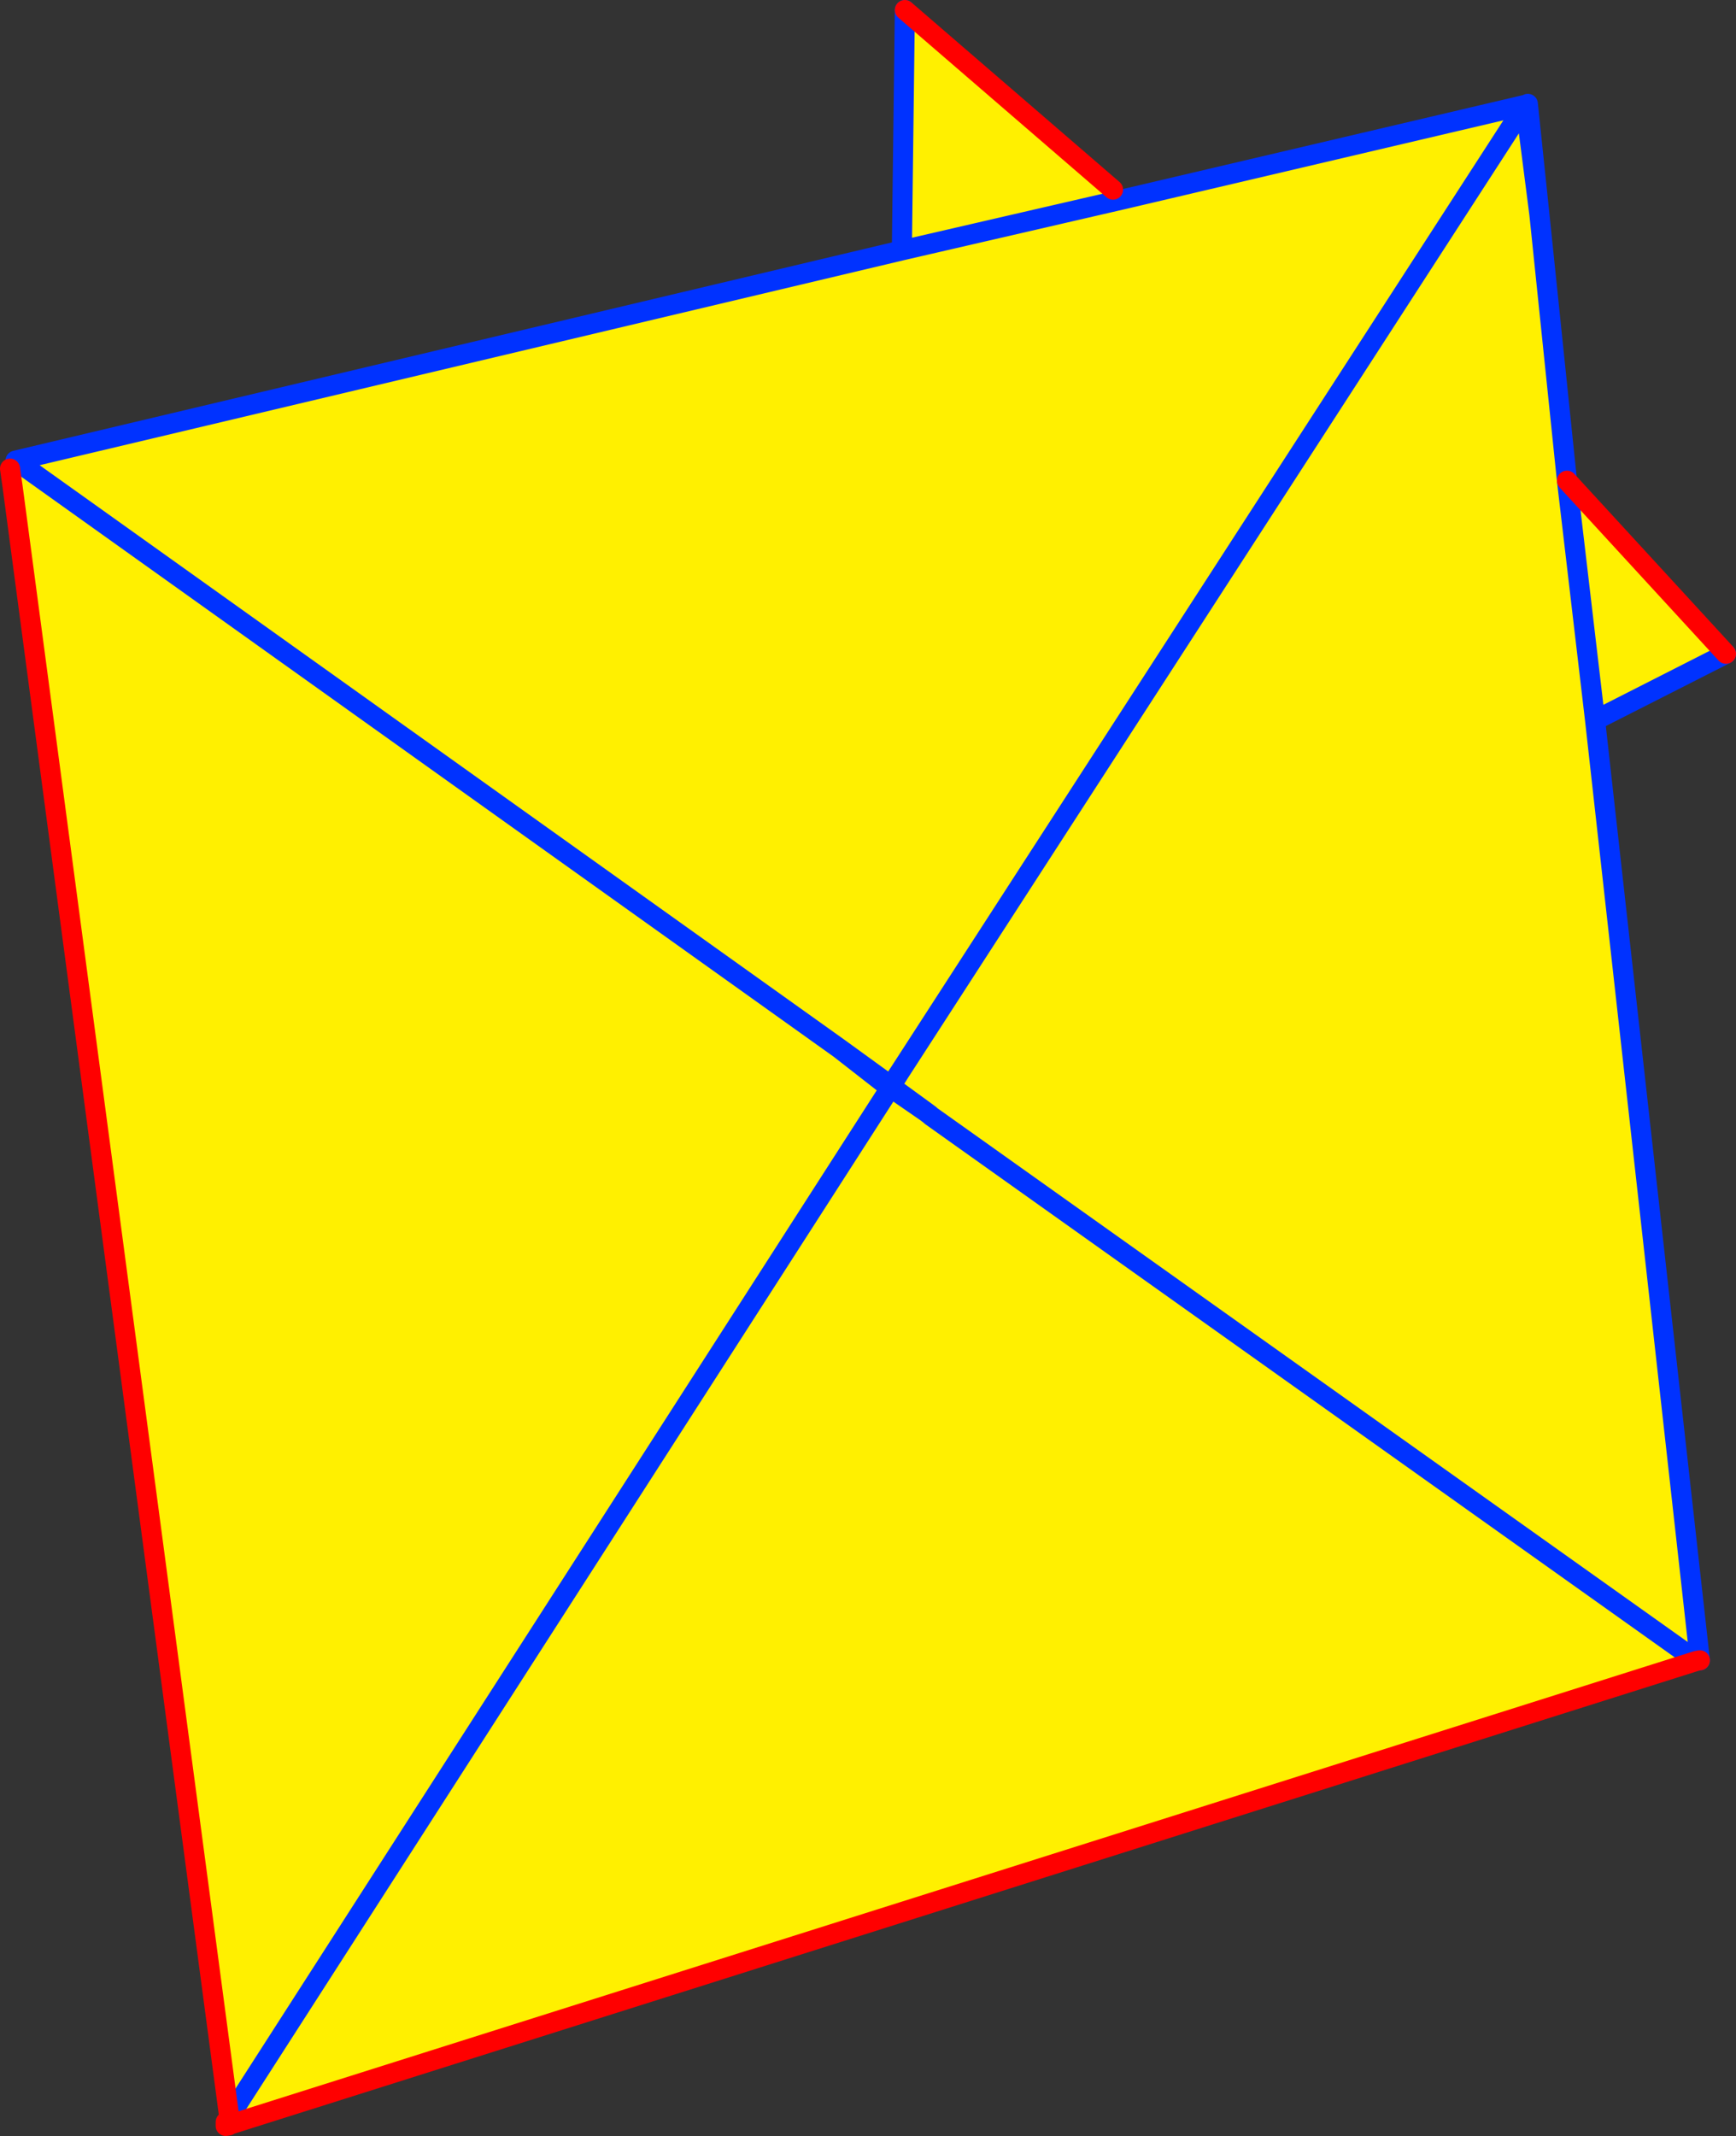
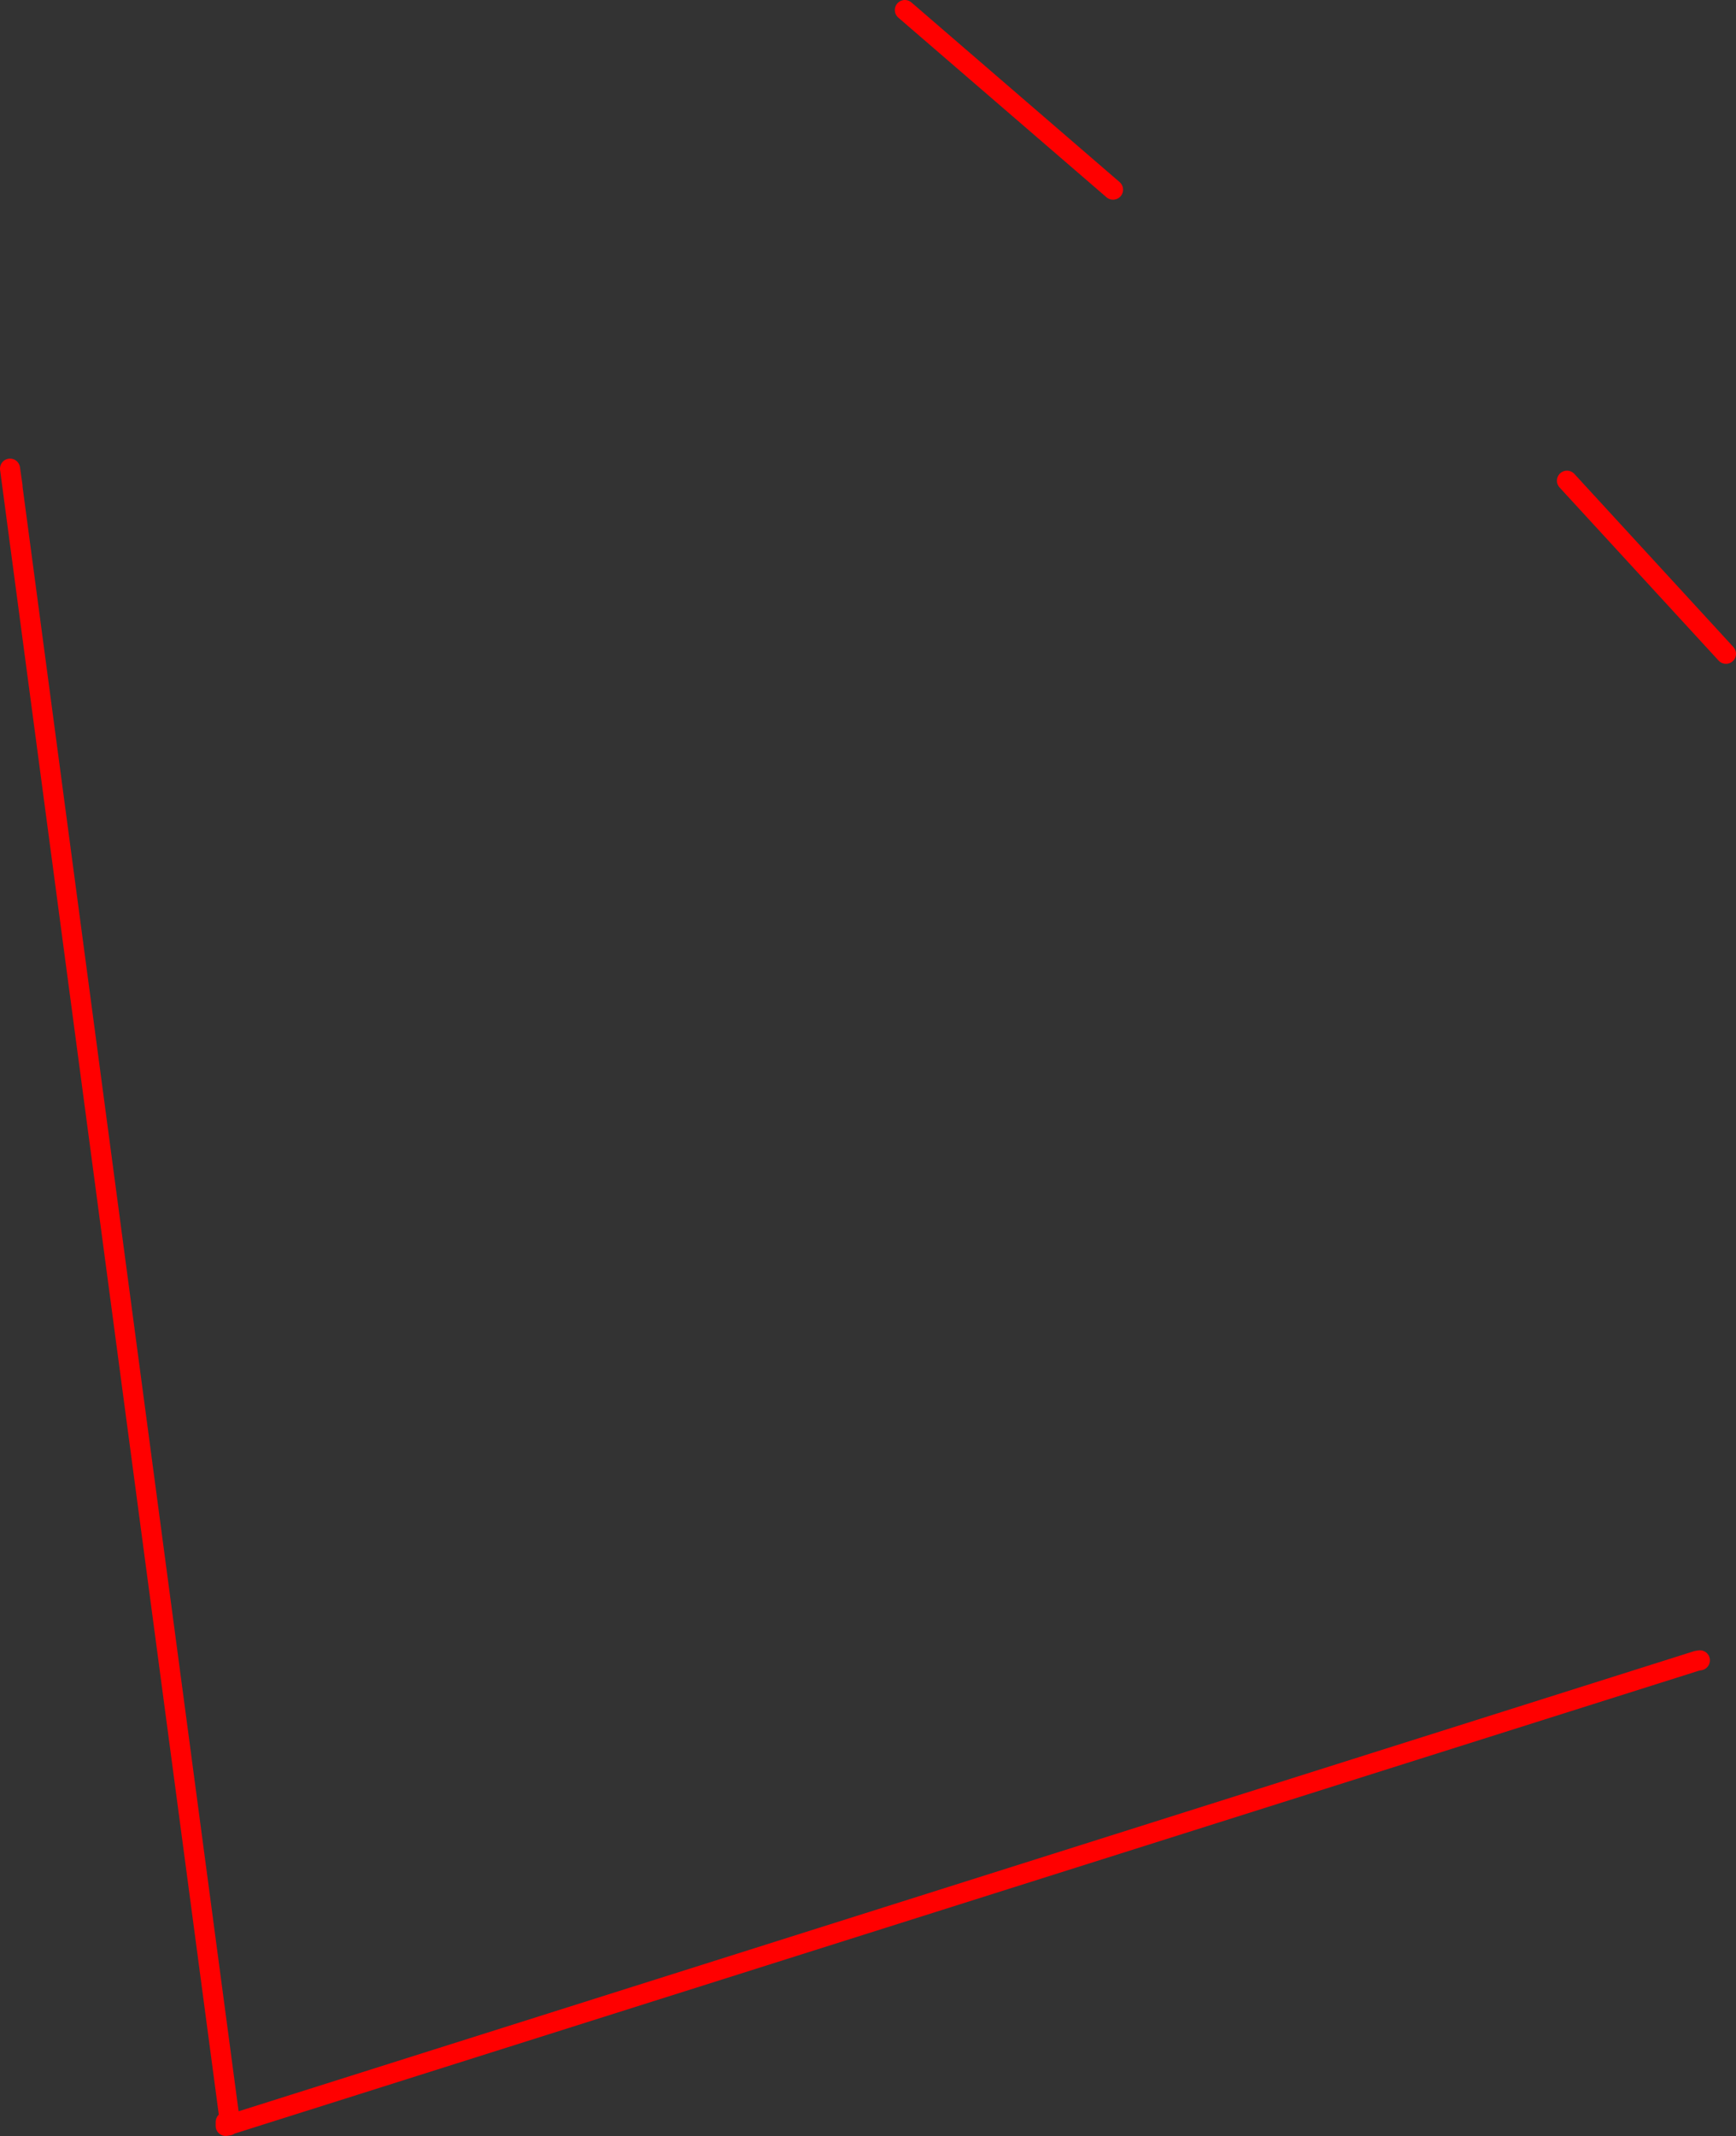
<svg xmlns="http://www.w3.org/2000/svg" height="212.85px" width="173.05px">
  <rect width="100%" height="100%" fill="#333333" stroke="none" />
  <g transform="matrix(1.0, 0.0, 0.0, 1.0, -268.35, -131.95)">
-     <path d="M379.3 150.85 L379.25 150.85 Q378.7 151.0 379.45 151.45 L379.6 151.65 379.8 151.5 Q379.5 151.15 379.75 151.3 L379.75 151.25 380.35 151.8 420.4 142.4 421.8 153.3 424.55 179.85 440.4 197.1 427.7 203.55 427.35 203.7 424.55 179.85 427.35 203.7 437.8 297.4 437.5 297.45 291.15 343.7 291.15 343.75 291.05 343.4 291.2 342.9 357.0 240.5 291.2 342.9 269.6 180.4 270.15 178.0 269.9 177.85 358.25 156.9 358.55 132.95 379.3 150.85 M358.25 156.9 L380.35 151.8 358.25 156.9 M360.65 242.75 L361.05 243.05 361.15 243.15 437.5 297.45 361.15 243.15 361.05 243.05 360.65 242.75 357.15 240.2 358.0 238.85 357.15 240.15 352.05 236.45 357.05 240.35 357.1 240.3 357.0 240.5 360.65 242.75 M420.4 142.4 L358.0 238.85 420.4 142.4 M352.05 236.45 L270.15 178.0 352.05 236.45" fill="#fff000" fill-rule="evenodd" stroke="none" />
-     <path d="M380.35 151.8 L420.4 142.4 421.8 153.3 420.65 142.3 M269.9 177.85 L358.25 156.9 358.55 132.95 M380.35 151.8 L358.25 156.9 M424.55 179.85 L421.8 153.3 M427.7 203.55 L440.4 197.1 M424.55 179.85 L427.35 203.7 437.8 297.4 M437.5 297.45 L361.15 243.15 361.05 243.05 360.65 242.75 357.15 240.2 358.0 238.85 357.15 240.15 352.05 236.45 357.05 240.35 357.1 240.3 360.65 242.75 M357.0 240.5 L291.2 342.9 M357.1 240.3 L357.15 240.2 357.15 240.15 357.05 240.35 M357.1 240.3 L357.0 240.5 M358.0 238.85 L420.4 142.4 M270.15 178.0 L352.05 236.45" fill="none" stroke="#0032ff" stroke-linecap="round" stroke-linejoin="round" stroke-width="2.0" />
-     <path d="M358.55 132.95 L379.3 150.85 M440.4 197.1 L424.55 179.85 M291.05 343.4 L291.15 343.75 291.15 343.7 437.5 297.45 437.8 297.4 M269.6 180.4 L269.35 178.65 M269.6 180.4 L291.2 342.9 M291.05 343.4 L290.85 343.4 290.85 343.8 291.15 343.75" fill="none" stroke="#ff0000" stroke-linecap="round" stroke-linejoin="round" stroke-width="2.0" />
+     <path d="M358.55 132.95 L379.3 150.85 M440.4 197.1 L424.55 179.85 M291.05 343.4 L291.15 343.75 291.15 343.7 437.5 297.45 437.8 297.4 M269.6 180.4 L269.35 178.65 L291.2 342.9 M291.05 343.4 L290.85 343.4 290.85 343.8 291.15 343.75" fill="none" stroke="#ff0000" stroke-linecap="round" stroke-linejoin="round" stroke-width="2.0" />
  </g>
</svg>